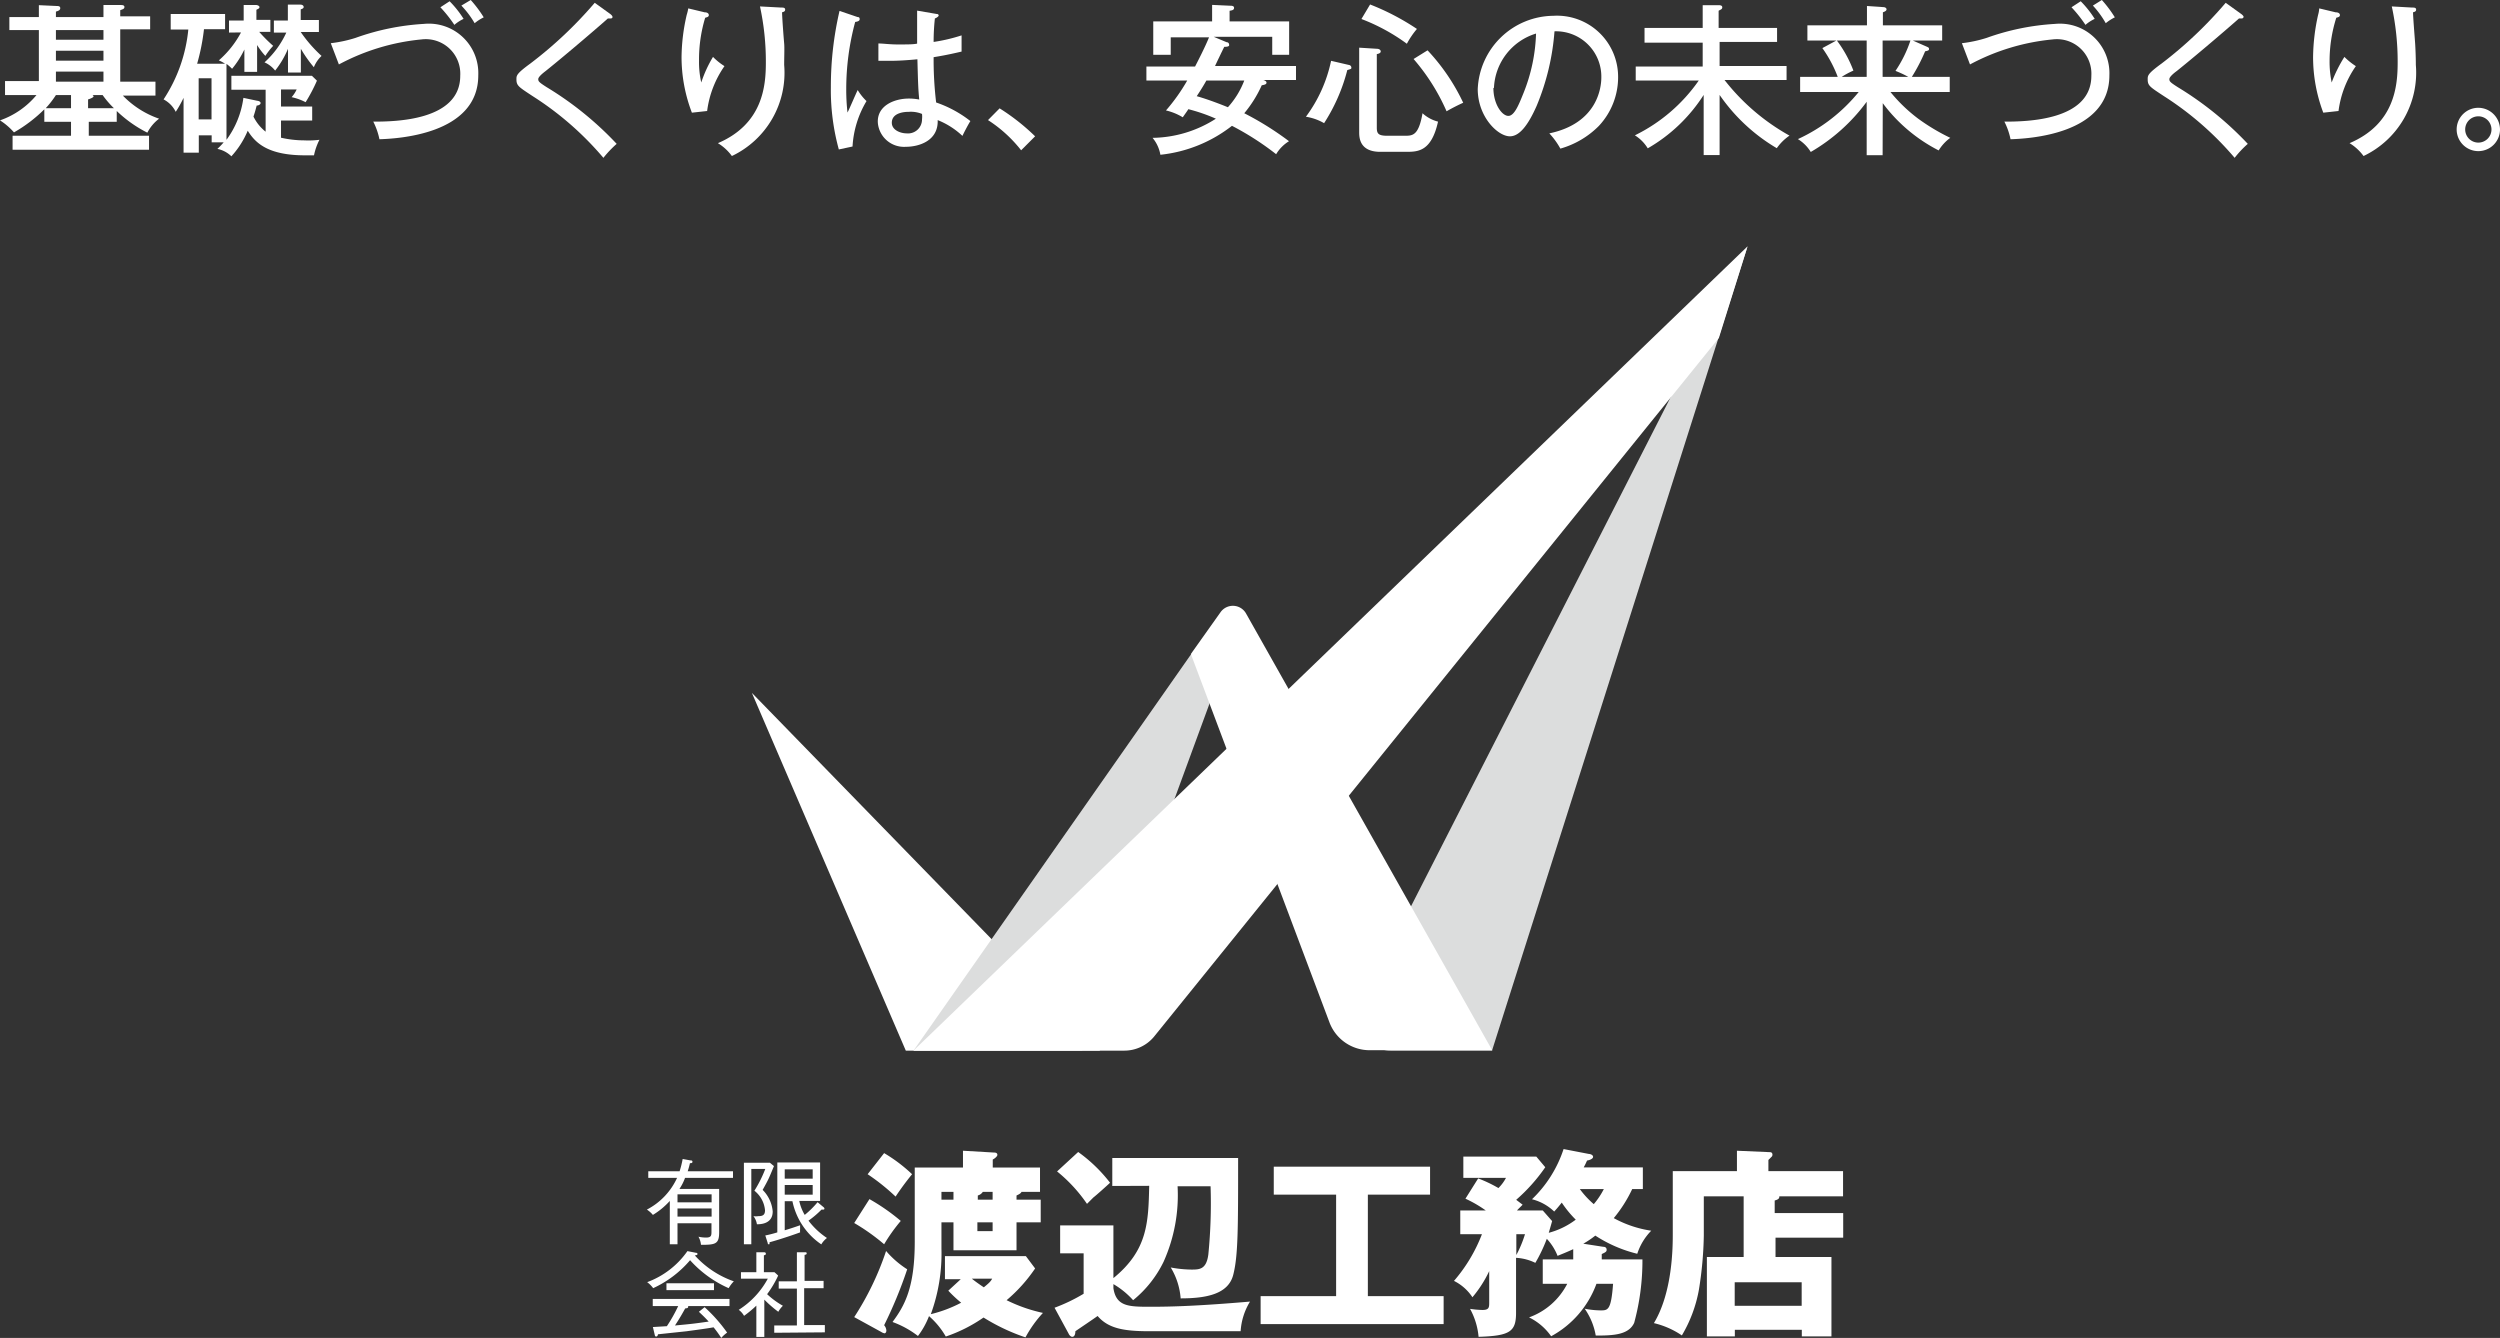
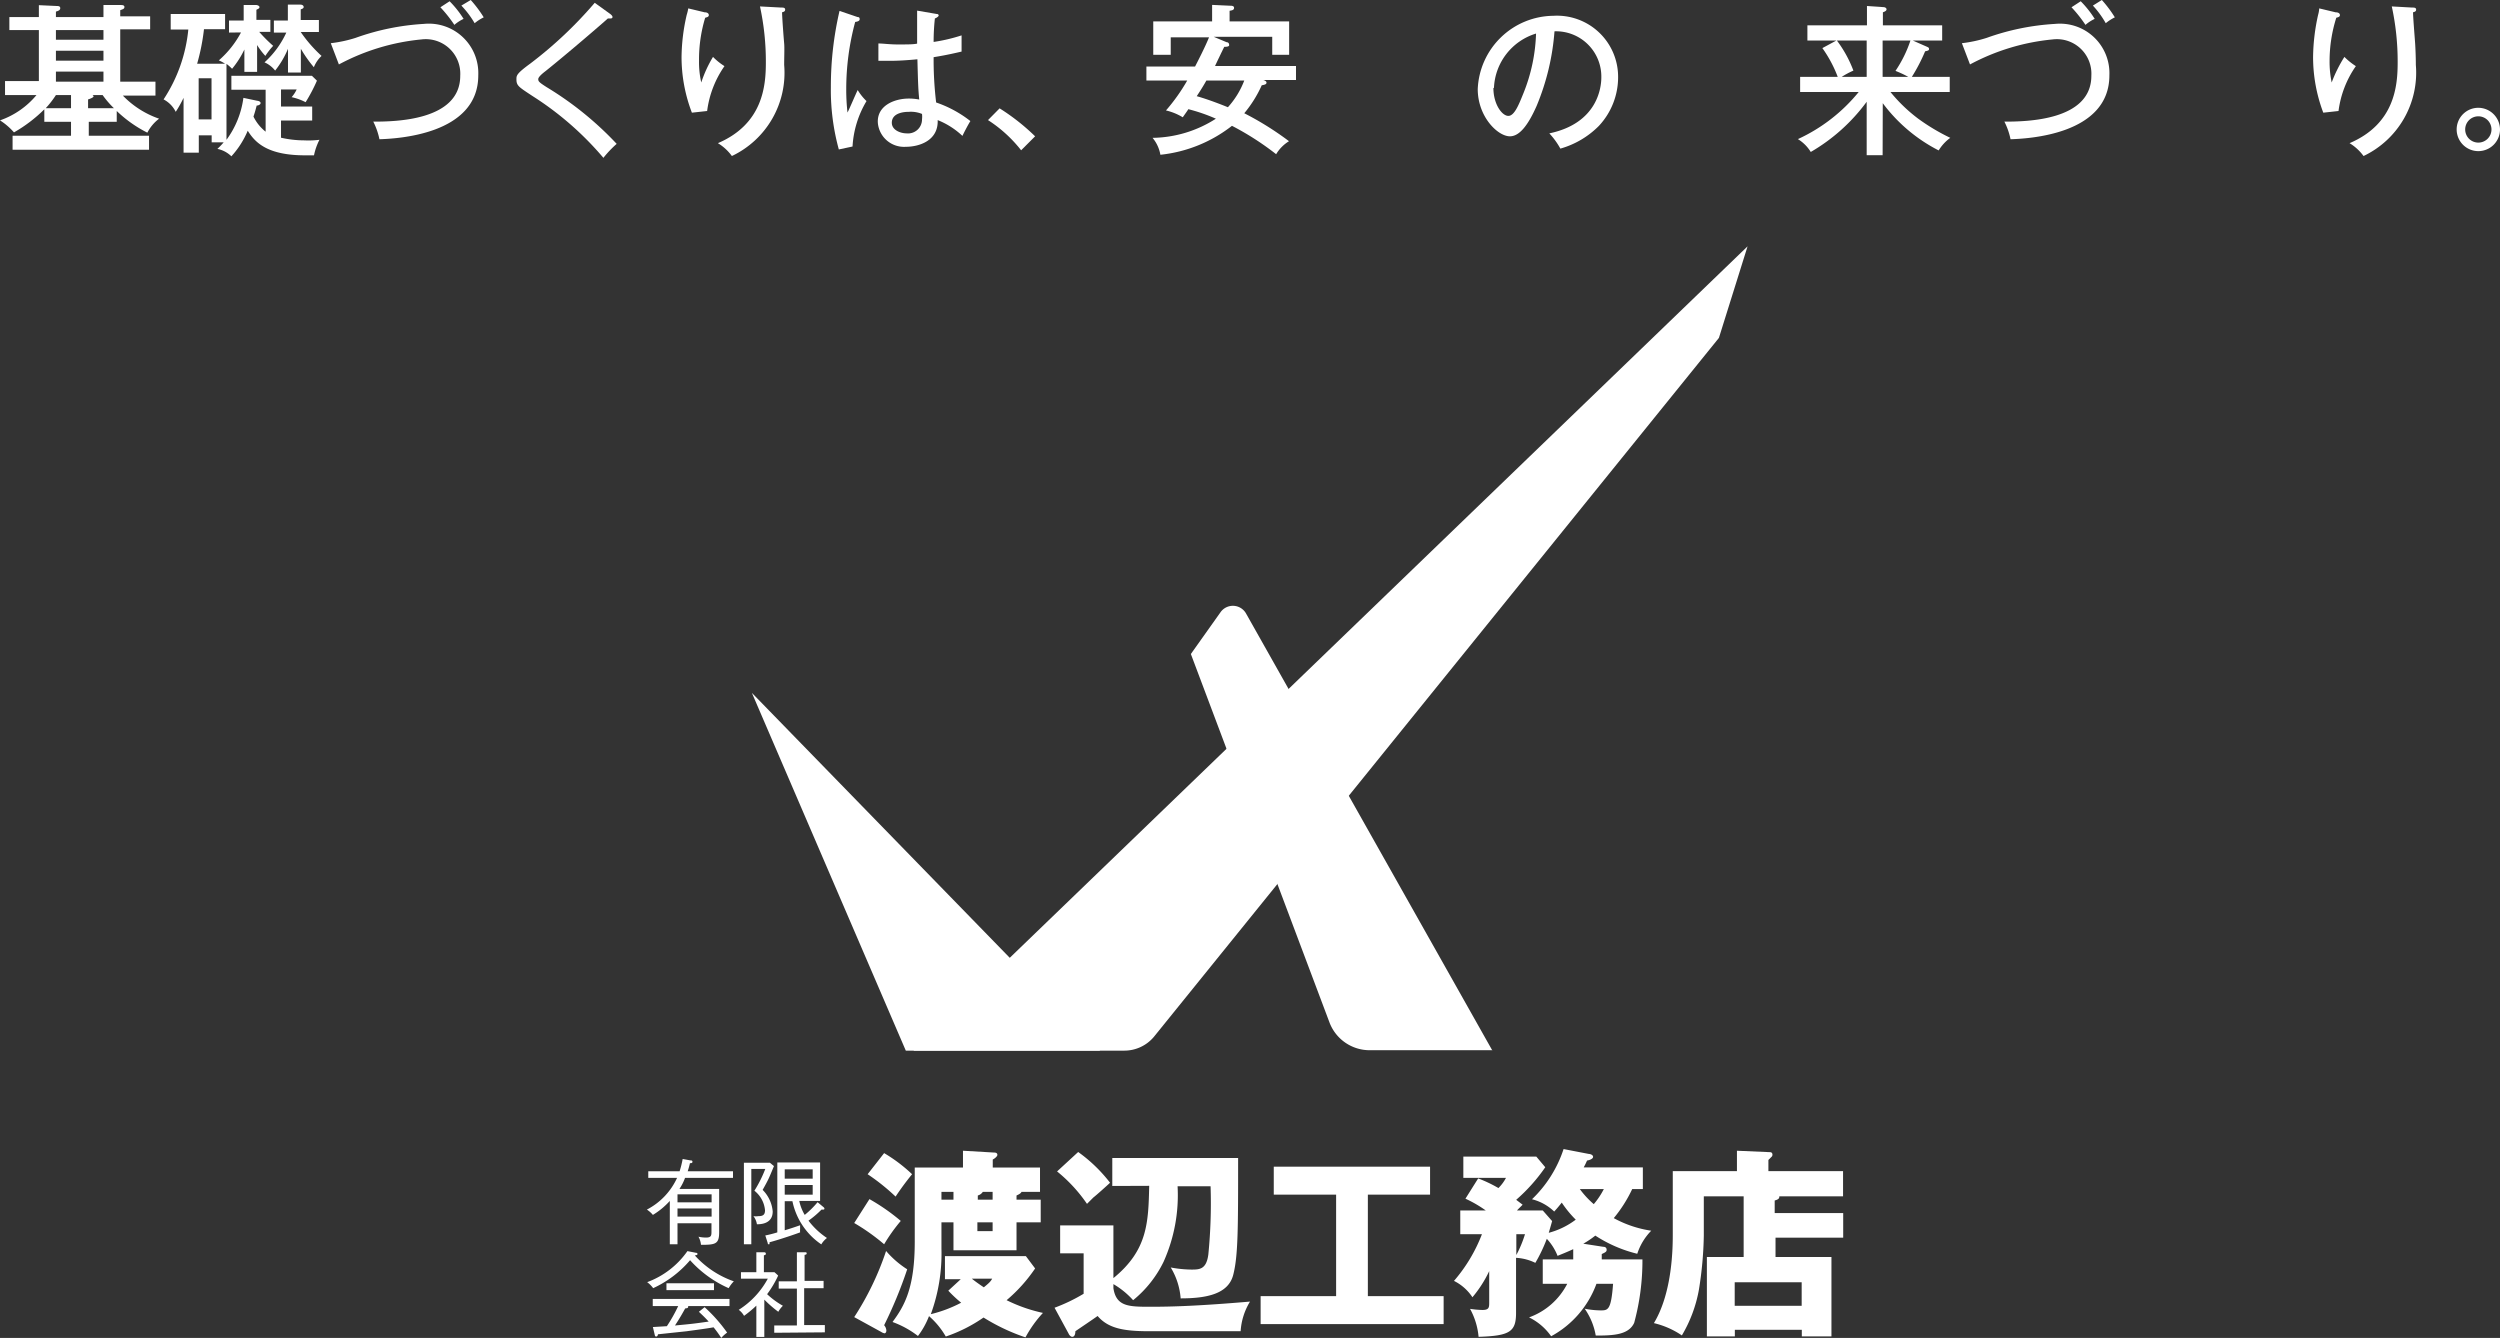
<svg xmlns="http://www.w3.org/2000/svg" viewBox="0 0 178.82 95.7">
  <rect x="0" y="0" width="178.82" height="95.7" fill="#333333" stroke="none" />
  <defs>
    <style>.cls-1{fill:#fff;}.cls-2{fill:#dcdddd;}</style>
  </defs>
  <g id="レイヤー_2" data-name="レイヤー 2">
    <g id="レイヤー_1-2" data-name="レイヤー 1">
      <polygon class="cls-1" points="64.79 75.15 53.78 49.56 78.69 75.15 64.79 75.15" />
-       <polyline class="cls-2" points="65.34 75.15 65.34 75.15 77.4 75.15 88.29 45.49 85.18 46.82 65.34 75.15" />
-       <path class="cls-2" d="M99.47,75.15h7.25L125,17.62,97.39,71.76A2.33,2.33,0,0,0,99.47,75.15Z" />
      <path class="cls-1" d="M82.53,74.17l40.42-50L125,17.62,65.34,75.15H80.42A2.76,2.76,0,0,0,82.53,74.17Z" />
      <path class="cls-1" d="M106.75,75.15,89.12,43.87a1.08,1.08,0,0,0-1.81-.09l-2.13,3,9.91,26.34a3.07,3.07,0,0,0,2.88,2h8.78" />
      <path class="cls-1" d="M7.4,1.22V.36l1.23,0c.1,0,.27,0,.27.14s-.12.16-.3.23v.44h2.14v.93H8.6V5.84h2.52v1H8.79a6.6,6.6,0,0,0,2.59,1.65,2.91,2.91,0,0,0-.84,1A9,9,0,0,1,8.35,7.94v.77h-2v1h4.31v1H.9v-1H5.08v-1H3.17V7.82A10.36,10.36,0,0,1,1,9.47a4.63,4.63,0,0,0-1-.86A5.93,5.93,0,0,0,2.61,6.8H.36v-1H2.78V2.15H.67V1.22H2.78V.37l1.3.06c.06,0,.23,0,.23.15S4.17.78,4,.83v.39ZM4,6.8a6.82,6.82,0,0,1-.73.94H5.08V6.8ZM4,2.15v.69H7.4V2.15ZM4,3.63v.71H7.4V3.63ZM4,5.12v.72H7.4V5.12ZM8.15,7.74a6.55,6.55,0,0,1-.81-.94H6.6c.05,0,.09.06.09.11s-.26.17-.39.2v.63Z" />
      <path class="cls-1" d="M16.38,2.33V1.47h1.05V.36l.91,0c.05,0,.22.05.22.15s-.11.13-.22.19v.72h1v.86h-.8a11.14,11.14,0,0,0,1,1,5,5,0,0,0-.56.72,4.93,4.93,0,0,1-.59-.78V5.14h-.91V3.54a6.49,6.49,0,0,1-.88,1.38,3.13,3.13,0,0,0-.4-.35V10a6.5,6.5,0,0,0,1.21-3l1,.21c.06,0,.23.05.23.16s-.16.18-.28.18c-.11.43-.17.61-.23.79A3.15,3.15,0,0,0,19,9.42v-3H16.55v-1h5.76l.36.35a11.78,11.78,0,0,1-.81,1.54,4,4,0,0,0-1-.36,2.32,2.32,0,0,0,.36-.55H20.1V7.62h2.23v1H20.1V9.85a7.5,7.5,0,0,0,1.64.19A6.6,6.6,0,0,0,22.85,10a4.28,4.28,0,0,0-.39,1.11l-.65,0c-2.68,0-3.56-.91-4.09-1.76a6.35,6.35,0,0,1-1.17,1.83,2,2,0,0,0-1-.53,5.42,5.42,0,0,0,.45-.47h-.86v-.5h-.92v1.24H13.13V7a8.75,8.75,0,0,1-.56,1,2,2,0,0,0-.87-.89,11,11,0,0,0,1.77-5H12.21V1H16.1V2.09H14.59a14.93,14.93,0,0,1-.49,2.47h2a2.59,2.59,0,0,0-.45-.24,7,7,0,0,0,1.59-2ZM14.21,5.6V8.54h.92V5.6Zm5.38-3.27V1.47h1V.33l.88,0c.19,0,.25.1.25.16s0,.11-.21.18v.76h1.3v.86H21.51A9.87,9.87,0,0,0,23,4a2.25,2.25,0,0,0-.55.81,9.14,9.14,0,0,1-.93-1.32v1.7h-.92V3.49a6.56,6.56,0,0,1-.92,1.56,2,2,0,0,0-.76-.59,6.54,6.54,0,0,0,1.56-2.13Z" />
      <path class="cls-1" d="M23.66,3.09a9.33,9.33,0,0,0,1.77-.38,17.4,17.4,0,0,1,4.88-1,3.54,3.54,0,0,1,3.9,3.68c0,4.26-5.86,4.53-7.07,4.57a5,5,0,0,0-.44-1.26c1.52,0,6.22-.05,6.22-3.28a2.47,2.47,0,0,0-2.77-2.6,15.61,15.61,0,0,0-5.91,1.79Zm8.5-3a7.26,7.26,0,0,1,1,1.26,2.78,2.78,0,0,0-.66.43,9.68,9.68,0,0,0-1-1.26ZM33.67,0a8.53,8.53,0,0,1,.93,1.24,3.3,3.3,0,0,0-.65.42A6.67,6.67,0,0,0,33,.4Z" />
      <path class="cls-1" d="M43.65,1c.08.06.16.15.16.2s0,.12-.14.12l-.19,0c-.36.33-2.83,2.46-4.45,3.76-.21.16-.53.42-.53.58s.06.23.61.58a23.62,23.62,0,0,1,5,4.05,7.67,7.67,0,0,0-.95,1,22.33,22.33,0,0,0-5.07-4.42c-1-.66-1.15-.74-1.15-1.2,0-.27,0-.4,1-1.13A29.38,29.38,0,0,0,42.54.2Z" />
      <path class="cls-1" d="M50.4.88c.17,0,.3.07.3.2s-.13.15-.26.19A10.3,10.3,0,0,0,50,4.35a6.56,6.56,0,0,0,.16,1.55A8.86,8.86,0,0,1,51,4.07a4.42,4.42,0,0,0,.82.66,7.2,7.2,0,0,0-1.24,3.21l-1.09.12a11.13,11.13,0,0,1-.74-4,13.87,13.87,0,0,1,.37-3A3.17,3.17,0,0,0,49.23.6ZM55.87.54c.15,0,.29,0,.29.15s-.14.16-.22.19c0,.35.12,1.91.15,2.23s0,.95,0,1.53a6.59,6.59,0,0,1-3.74,6.52,3.47,3.47,0,0,0-1-.92c3.23-1.38,3.43-4.12,3.43-5.78a18.58,18.58,0,0,0-.42-4Z" />
      <path class="cls-1" d="M61.34,1.22c.13,0,.15.07.15.16s-.09.16-.32.19a18.37,18.37,0,0,0-.64,4.8,14.46,14.46,0,0,0,.09,1.68c.13-.24.61-1.38.73-1.61a3.77,3.77,0,0,0,.63.79,7.09,7.09,0,0,0-1,3.25L60,10.69a16,16,0,0,1-.57-4.46A23.92,23.92,0,0,1,60.05.78ZM67,1c.12,0,.14.07.14.12s-.16.17-.27.2A15.72,15.72,0,0,0,66.78,3a12.13,12.13,0,0,0,2-.47V3.69c-.36.08-1,.24-2,.4a25.94,25.94,0,0,0,.18,3.24,8.31,8.31,0,0,1,2.45,1.33c-.16.25-.42.75-.57,1.06a5.59,5.59,0,0,0-1.77-1.13c.06,1.47-1.32,1.91-2.28,1.91a1.88,1.88,0,0,1-2-1.72C62.72,7.54,64,7.05,65,7.05a3.82,3.82,0,0,1,.75.07c-.07-.79-.08-1-.13-2.88-.72.07-1.39.11-1.91.11s-.62,0-.88,0V3.11c.35,0,.78.07,1.41.07s1.1,0,1.36-.06c0-.63,0-1.59,0-2.36ZM65,8c-.15,0-1.21,0-1.21.78,0,.53.63.76,1.06.76a1,1,0,0,0,1.1-1,1.71,1.71,0,0,0,0-.39A2.07,2.07,0,0,0,65,8Z" />
      <path class="cls-1" d="M71.5,7.75a15.32,15.32,0,0,1,2.54,2l-1,1a9.62,9.62,0,0,0-2.37-2.16Z" />
      <path class="cls-1" d="M82,5.76v-1h3.48c.17-.33.69-1.33,1-2.09H83.74V3.92H82.49V1.53H86.7V.35L88,.41c.08,0,.27,0,.27.15s-.12.18-.32.21v.76h4.26V3.92H91V2.63H86.81l.93.39c.13,0,.18.1.18.21s-.21.12-.35.12c-.11.21-.57,1.17-.66,1.37H92.7v1H90.33c.06,0,.26.07.26.19s-.12.15-.34.19a8.61,8.61,0,0,1-1.25,2,21.72,21.72,0,0,1,3.2,2,2.73,2.73,0,0,0-.92.93A20,20,0,0,0,88.12,9,10,10,0,0,1,83,11.07a2.57,2.57,0,0,0-.56-1.21,8.57,8.57,0,0,0,4.53-1.37A12.45,12.45,0,0,0,85,7.81c-.08.13-.16.24-.4.58A4.06,4.06,0,0,0,83.4,7.9a13.32,13.32,0,0,0,1.52-2.14Zm4.29,0c-.14.25-.3.53-.69,1.12,1,.28,2.15.76,2.23.79A6.06,6.06,0,0,0,89,5.76Z" />
-       <path class="cls-1" d="M96.5,4.65a.19.19,0,0,1,.16.19c0,.08,0,.09-.29.17a12.85,12.85,0,0,1-1.66,3.8,3.76,3.76,0,0,0-1.3-.46,10.22,10.22,0,0,0,1.8-4Zm2-1.16c.11,0,.26.06.26.19s-.18.17-.28.19V9.12c0,.42.09.59.74.59h1.25c.57,0,1,0,1.28-1.61a2.58,2.58,0,0,0,1.11.6c-.47,2.12-1.42,2.16-2.26,2.16H98.73c-1.47,0-1.51-1-1.51-1.4V3.41ZM98,.32a17.36,17.36,0,0,1,3.35,1.75,6,6,0,0,0-.72,1.06,13.67,13.67,0,0,0-3.25-1.77Zm4.11,3.28a14.43,14.43,0,0,1,2.55,3.75,13.34,13.34,0,0,0-1.19.61,14.66,14.66,0,0,0-2.36-3.74Z" />
      <path class="cls-1" d="M110.82,9.54c3.48-.73,3.72-3.33,3.72-4a3.24,3.24,0,0,0-3.35-3.3,17.16,17.16,0,0,1-1.28,5.34C109.28,9,108.67,9.75,108,9.75c-.87,0-2.3-1.4-2.3-3.38a5.47,5.47,0,0,1,5.41-5.24,4.37,4.37,0,0,1,4.63,4.39A5.1,5.1,0,0,1,114.37,9a6.29,6.29,0,0,1-2.76,1.63A5.44,5.44,0,0,0,110.82,9.54Zm-4-3.25c0,1.17.62,2,1.07,2s.78-.89,1.09-1.65a12.37,12.37,0,0,0,.89-4.24A4.25,4.25,0,0,0,106.86,6.29Z" />
-       <path class="cls-1" d="M123,11.09h-1.14V6.79a11.62,11.62,0,0,1-4,3.82,2.82,2.82,0,0,0-.92-.93,12,12,0,0,0,4.57-3.92H117v-1h4.79V3.05h-4.16V2h4.16V.37l1.11,0c.1,0,.29,0,.29.15s-.12.16-.26.25V2h4.18v1H123V4.72h4.79v1h-4.44A15.37,15.37,0,0,0,128,9.7a3.54,3.54,0,0,0-.91.9A12.94,12.94,0,0,1,123,6.79Z" />
      <path class="cls-1" d="M134.66,11.1h-1.14V7.28a13.14,13.14,0,0,1-4,3.59,2.79,2.79,0,0,0-.92-.92,12.13,12.13,0,0,0,4.35-3.37h-4.19V5.5h2.69a9,9,0,0,0-1.1-2.06l1-.54h-2.07V1.81h4.26V.43l1.18.08c.09,0,.22.05.22.16s-.15.17-.26.21v.93h4.24V2.9h-2.1l1,.44c.11.05.16.07.16.17s-.09.12-.28.16a12.49,12.49,0,0,1-.95,1.83h2.71V6.58h-4.24a11.26,11.26,0,0,0,2,1.92,14.65,14.65,0,0,0,2.28,1.36,3.09,3.09,0,0,0-.83.9,11.51,11.51,0,0,1-4-3.38Zm-1.14-5.6V2.9h-2.13a8.65,8.65,0,0,1,1.18,2.15,6,6,0,0,0-.84.45Zm1.14-2.6V5.5h1.84a7.7,7.7,0,0,0-.92-.43,8.9,8.9,0,0,0,1.07-2.17Z" />
      <path class="cls-1" d="M140.33,3.09a9.33,9.33,0,0,0,1.77-.38,17.39,17.39,0,0,1,4.89-1,3.54,3.54,0,0,1,3.89,3.68c0,4.26-5.86,4.53-7.07,4.57a5,5,0,0,0-.44-1.26c1.52,0,6.22-.05,6.22-3.28a2.47,2.47,0,0,0-2.77-2.6,15.61,15.61,0,0,0-5.91,1.79Zm8.5-3a7.26,7.26,0,0,1,1,1.26,2.78,2.78,0,0,0-.66.43,9.68,9.68,0,0,0-1-1.26ZM150.34,0a8.53,8.53,0,0,1,.93,1.24,3.3,3.3,0,0,0-.65.42A6.67,6.67,0,0,0,149.7.4Z" />
-       <path class="cls-1" d="M160.31,1c.08.06.17.15.17.2a.13.13,0,0,1-.14.12l-.19,0c-.36.33-2.83,2.46-4.45,3.76-.22.16-.53.42-.53.58s.06.23.61.58a23.87,23.87,0,0,1,5,4.05,7.13,7.13,0,0,0-.94,1,22.55,22.55,0,0,0-5.07-4.42c-1-.66-1.15-.74-1.15-1.2,0-.27,0-.4,1-1.13A29.4,29.4,0,0,0,159.2.2Z" />
      <path class="cls-1" d="M167.06.88c.18,0,.31.07.31.2s-.13.15-.26.19a10.3,10.3,0,0,0-.48,3.08,7.3,7.3,0,0,0,.15,1.55,10,10,0,0,1,.91-1.83,4.79,4.79,0,0,0,.82.66,7.2,7.2,0,0,0-1.24,3.21l-1.09.12a11.27,11.27,0,0,1-.73-4,14.47,14.47,0,0,1,.36-3,2.2,2.2,0,0,0,.08-.46Zm5.47-.34c.15,0,.29,0,.29.15s-.14.16-.22.19c0,.35.13,1.91.15,2.23s.05.95.05,1.53a6.6,6.6,0,0,1-3.74,6.52,3.51,3.51,0,0,0-1-.92c3.24-1.38,3.44-4.12,3.44-5.78a18.58,18.58,0,0,0-.42-4Z" />
      <path class="cls-1" d="M178.82,9.26a1.55,1.55,0,1,1-1.55-1.55A1.56,1.56,0,0,1,178.82,9.26Zm-2.49,0a.94.94,0,0,0,1.88,0,.94.94,0,1,0-1.88,0Z" />
      <path class="cls-1" d="M49.38,83c.06,0,.15,0,.15.1s-.1.1-.18.1c-.06.27-.11.42-.16.58h3.24v.47H49a3.64,3.64,0,0,1-.4.79h2.84v3.09c0,.85-.25.91-1.3.91a1.48,1.48,0,0,0-.18-.58,2.53,2.53,0,0,0,.55.06c.38,0,.38-.17.38-.44V87.5H48.46V89h-.55V85.9a5.37,5.37,0,0,1-1.21,1,1.9,1.9,0,0,0-.43-.38,4.81,4.81,0,0,0,2.16-2.27H46.37v-.47h2.24a7,7,0,0,0,.22-.88ZM50.9,86v-.57H48.46V86Zm-2.44.44v.58H50.9v-.58Z" />
      <path class="cls-1" d="M54.55,85.11a2.48,2.48,0,0,1,.72,1.54c0,.91-.89.92-1.13.92a1.21,1.21,0,0,0-.25-.58,1.25,1.25,0,0,0,.34,0c.31,0,.49-.07.49-.42a2,2,0,0,0-.76-1.4,8.74,8.74,0,0,0,.78-1.56h-1V89h-.53V83.17h1.86l.29.24C55,84.27,55,84.31,54.55,85.11Zm4.2,3.9a4.94,4.94,0,0,1-2.07-3.09h-.55V88c.56-.17.75-.24,1.1-.36,0,.06,0,.15,0,.28a1.4,1.4,0,0,0,0,.23c-1.07.39-2,.66-2.13.69s0,.16-.09.16-.08,0-.1-.1l-.17-.53a8.43,8.43,0,0,0,.86-.22v-5h3.06v2.75H57.17a3.33,3.33,0,0,0,.39,1,6.53,6.53,0,0,0,.92-.91l.43.36a.14.14,0,0,1,.06.11s0,.06-.08.06l-.13,0a6.53,6.53,0,0,1-.93.79,5.34,5.34,0,0,0,1.32,1.24A1.63,1.63,0,0,0,58.75,89Zm-.62-5.37h-2v.67h2Zm0,1.12h-2v.69h2Z" />
      <path class="cls-1" d="M52.12,92.14a8.11,8.11,0,0,1-2.76-2,7.69,7.69,0,0,1-2.64,2,2,2,0,0,0-.43-.43,6.07,6.07,0,0,0,2.88-2.22l.61.12s.11,0,.11.08-.06.08-.19.11a6.75,6.75,0,0,0,2.79,1.85A2.38,2.38,0,0,0,52.12,92.14Zm-2.9,1.28a.09.09,0,0,1,0,.07c0,.08-.12.09-.21.1-.12.22-.38.69-.73,1.22,1.16-.11,1.29-.12,2.41-.28-.31-.34-.51-.52-.7-.7l.41-.33a11,11,0,0,1,1.61,1.82,2.32,2.32,0,0,0-.42.38,7.91,7.91,0,0,0-.55-.76c-.46.09-1.86.27-1.91.28l-2.07.22c0,.08-.05.16-.13.16s-.09-.09-.1-.13l-.13-.55,1-.06a11.05,11.05,0,0,0,.81-1.44H46.69v-.51h5.49v.51Zm-1.55-1.14v-.49h3.4v.49Z" />
      <path class="cls-1" d="M55.67,93.83a8.65,8.65,0,0,1-1-.87v2.67H54.1V93.39a8.13,8.13,0,0,1-.88.73,1.34,1.34,0,0,0-.38-.43,6,6,0,0,0,2.08-2.23H53V91H54.1V89.57l.51,0c.06,0,.17,0,.17.1s-.07.1-.14.12V91h.76l.26.24a7.29,7.29,0,0,1-.79,1.33A5.83,5.83,0,0,0,56,93.4,1.79,1.79,0,0,0,55.67,93.83Zm-.29,1.5v-.52H57V92.17h-1.3v-.52H57V89.57l.58,0c.06,0,.12,0,.12.08s-.05.09-.15.11v1.86h1.36v.52H57.52v2.64H59v.52Z" />
      <path class="cls-1" d="M62.19,85.77a14.53,14.53,0,0,1,2.24,1.56A12.44,12.44,0,0,0,63.24,89a14.56,14.56,0,0,0-2.14-1.52ZM61.1,94.21a20.51,20.51,0,0,0,2.28-4.73,6.71,6.71,0,0,0,1.51,1.31,31,31,0,0,1-1.65,4,.64.64,0,0,1,.16.38c0,.11-.06.2-.13.2a.65.65,0,0,1-.24-.1Zm2.14-11.73a11.11,11.11,0,0,1,2,1.51,19.36,19.36,0,0,0-1.18,1.6,15,15,0,0,0-2-1.6Zm9.47,3.33h1.73v1.62H72.71v2H68.2v-2h-.86V89.3A12.62,12.62,0,0,1,66.58,94a9.37,9.37,0,0,0,2.17-.82,9,9,0,0,1-.92-.86l.89-.82H67.59V89.85h5.79l.66.88A11.12,11.12,0,0,1,72,93a11.16,11.16,0,0,0,2.6.91,8.45,8.45,0,0,0-1.25,1.75,14.25,14.25,0,0,1-3-1.42,10.79,10.79,0,0,1-2.7,1.36,5.64,5.64,0,0,0-1.2-1.46,5.69,5.69,0,0,1-.79,1.42,6.7,6.7,0,0,0-1.82-1c.86-1.16,1.59-2.44,1.59-5.75V83.51h3.45v-1.2l2.23.13c.17,0,.23.07.23.17s-.19.26-.33.33v.57h3.38v1.74H73.07c-.06.13-.25.21-.36.26Zm-4.51-.56h-.86v.56h.86Zm1.31,6.21c.29.23.49.37.86.62.43-.35.49-.43.6-.62ZM71,85.25h-.7a.62.62,0,0,1-.36.26v.3H71Zm0,2.18H69.91v.63H71Z" />
      <path class="cls-1" d="M79.56,84.83v-2h9c0,5.07,0,7-.35,8.36s-1.88,1.68-3.76,1.68a5,5,0,0,0-.71-2.21,8.33,8.33,0,0,0,1.47.15c.58,0,1.08,0,1.22-1.08a37.14,37.14,0,0,0,.16-4.88H84.23a11.63,11.63,0,0,1-1,5.4A8.1,8.1,0,0,1,81.05,93a5.88,5.88,0,0,0-1.41-1.15v.29c.2,1.33,1.12,1.33,2.67,1.33s3.46-.06,7.1-.37a4.63,4.63,0,0,0-.67,2.12H82.2c-1.82,0-2.93-.2-3.69-1.09-.26.19-1.36.93-1.59,1.09,0,.26-.09.4-.22.4s-.23-.15-.27-.24l-1-1.84a12.43,12.43,0,0,0,2.08-1V89.65H75.83v-2h3.81v3.77c2.46-2,2.5-4,2.56-6.6ZM77.12,82.4a10.76,10.76,0,0,1,2.28,2.2c-.19.18-1,.91-1.19,1.05l-.46.46a10.83,10.83,0,0,0-2.14-2.32Z" />
      <path class="cls-1" d="M97.84,92.71h5.42v2H90.17v-2h5.4V85.45H91.11v-2h11.18v2H97.84Z" />
      <path class="cls-1" d="M114.67,89.18c.18,0,.25.09.25.22s-.09.18-.35.3c0,.21,0,.24,0,.38h2.91a17,17,0,0,1-.59,4.54c-.4.87-1.51.91-2.75.91a4.75,4.75,0,0,0-.79-1.92,6.38,6.38,0,0,0,1.13.12c.53,0,.76,0,.9-1.9h-1.19a7,7,0,0,1-3.24,3.75,4.16,4.16,0,0,0-1.58-1.35,4.94,4.94,0,0,0,2.73-2.4h-1.75V90.08h2.18c0-.38,0-.54,0-.73-.49.23-.84.36-1.12.48a3.85,3.85,0,0,0-.77-1.22,11.16,11.16,0,0,1-.82,1.72,3.54,3.54,0,0,0-1.38-.36v3.94c0,1.35-.45,1.64-2.68,1.71a5.09,5.09,0,0,0-.61-2,6.85,6.85,0,0,0,.88.08c.49,0,.49-.19.49-.56V90.92a8.54,8.54,0,0,1-1.2,1.87A3.37,3.37,0,0,0,104,91.62,11.28,11.28,0,0,0,106,88.28h-1.55v-1.7h1.82a8.77,8.77,0,0,0-1.45-.84l.91-1.45a9.37,9.37,0,0,1,1.45.69,3,3,0,0,0,.54-.73h-3.05V82.73h5.22l.64.76a12.45,12.45,0,0,1-2.08,2.33l.46.35c-.2.21-.29.28-.4.41h1.84l.67.76c-.06.23-.1.35-.24.84a5.57,5.57,0,0,0,1.93-.94,7.71,7.71,0,0,1-1-1.22c-.31.39-.4.48-.54.64a3.54,3.54,0,0,0-1.59-.88,8.73,8.73,0,0,0,2.26-3.59l1.81.35c.09,0,.3.06.3.21s-.31.25-.43.26c-.1.22-.11.25-.24.49h4.23v1.55h-.76a9.8,9.8,0,0,1-1.32,2.08,8,8,0,0,0,2.68.9,4.22,4.22,0,0,0-1,1.65,9.68,9.68,0,0,1-3-1.3,6.79,6.79,0,0,1-.86.58Zm-6.21.59a8.31,8.31,0,0,0,.62-1.49h-.62ZM113,85.05a6.37,6.37,0,0,0,1,1.08,5.58,5.58,0,0,0,.72-1.08Z" />
      <path class="cls-1" d="M131.84,86.77v1.76H127v1.38h4v5.68h-2.12v-.47h-4.79v.47h-2V89.91h2.63V85.57h-2.85v2.82a26.85,26.85,0,0,1-.35,3.86,9.74,9.74,0,0,1-1.22,3.27,6,6,0,0,0-2-.88c1.35-2.23,1.35-5.52,1.35-6.38V83.77h4.59V82.31l2.32.1c.08,0,.22,0,.22.19a.22.22,0,0,1-.09.17l-.2.2v.8h5.34v1.8h-4.56c0,.11,0,.21-.33.3v.9Zm-7.76,6.63h4.79V91.72h-4.79Z" />
    </g>
  </g>
</svg>